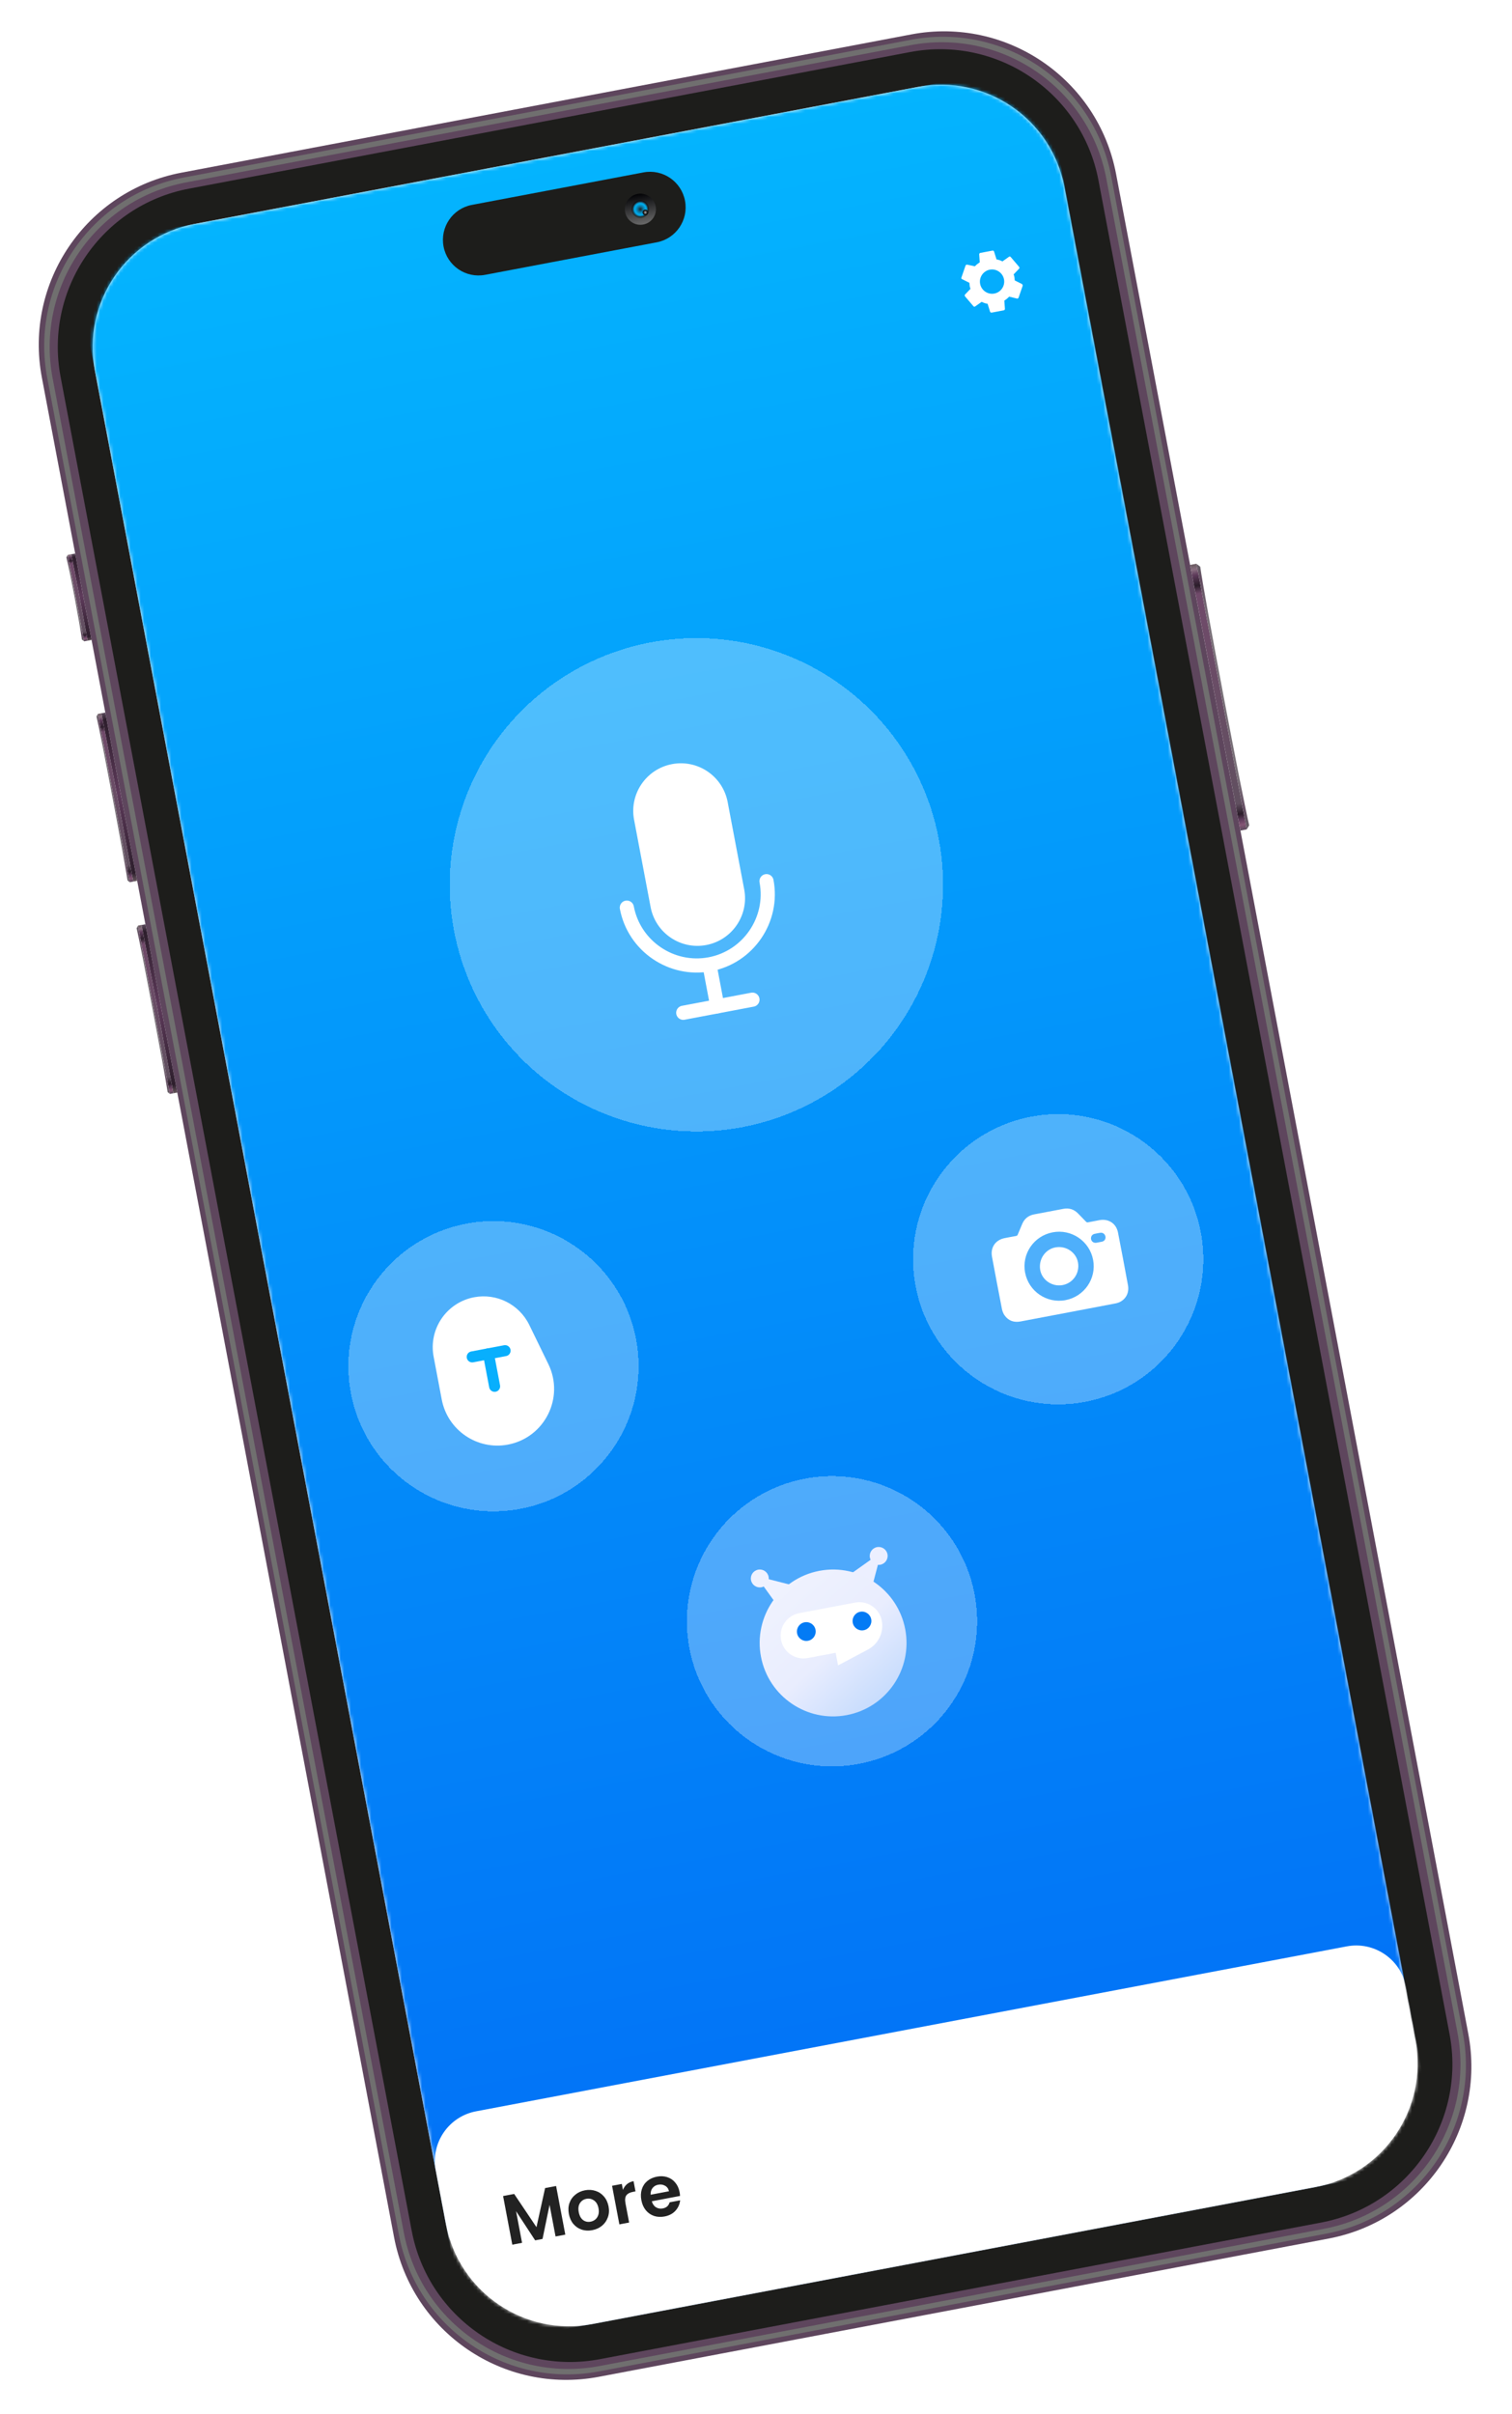
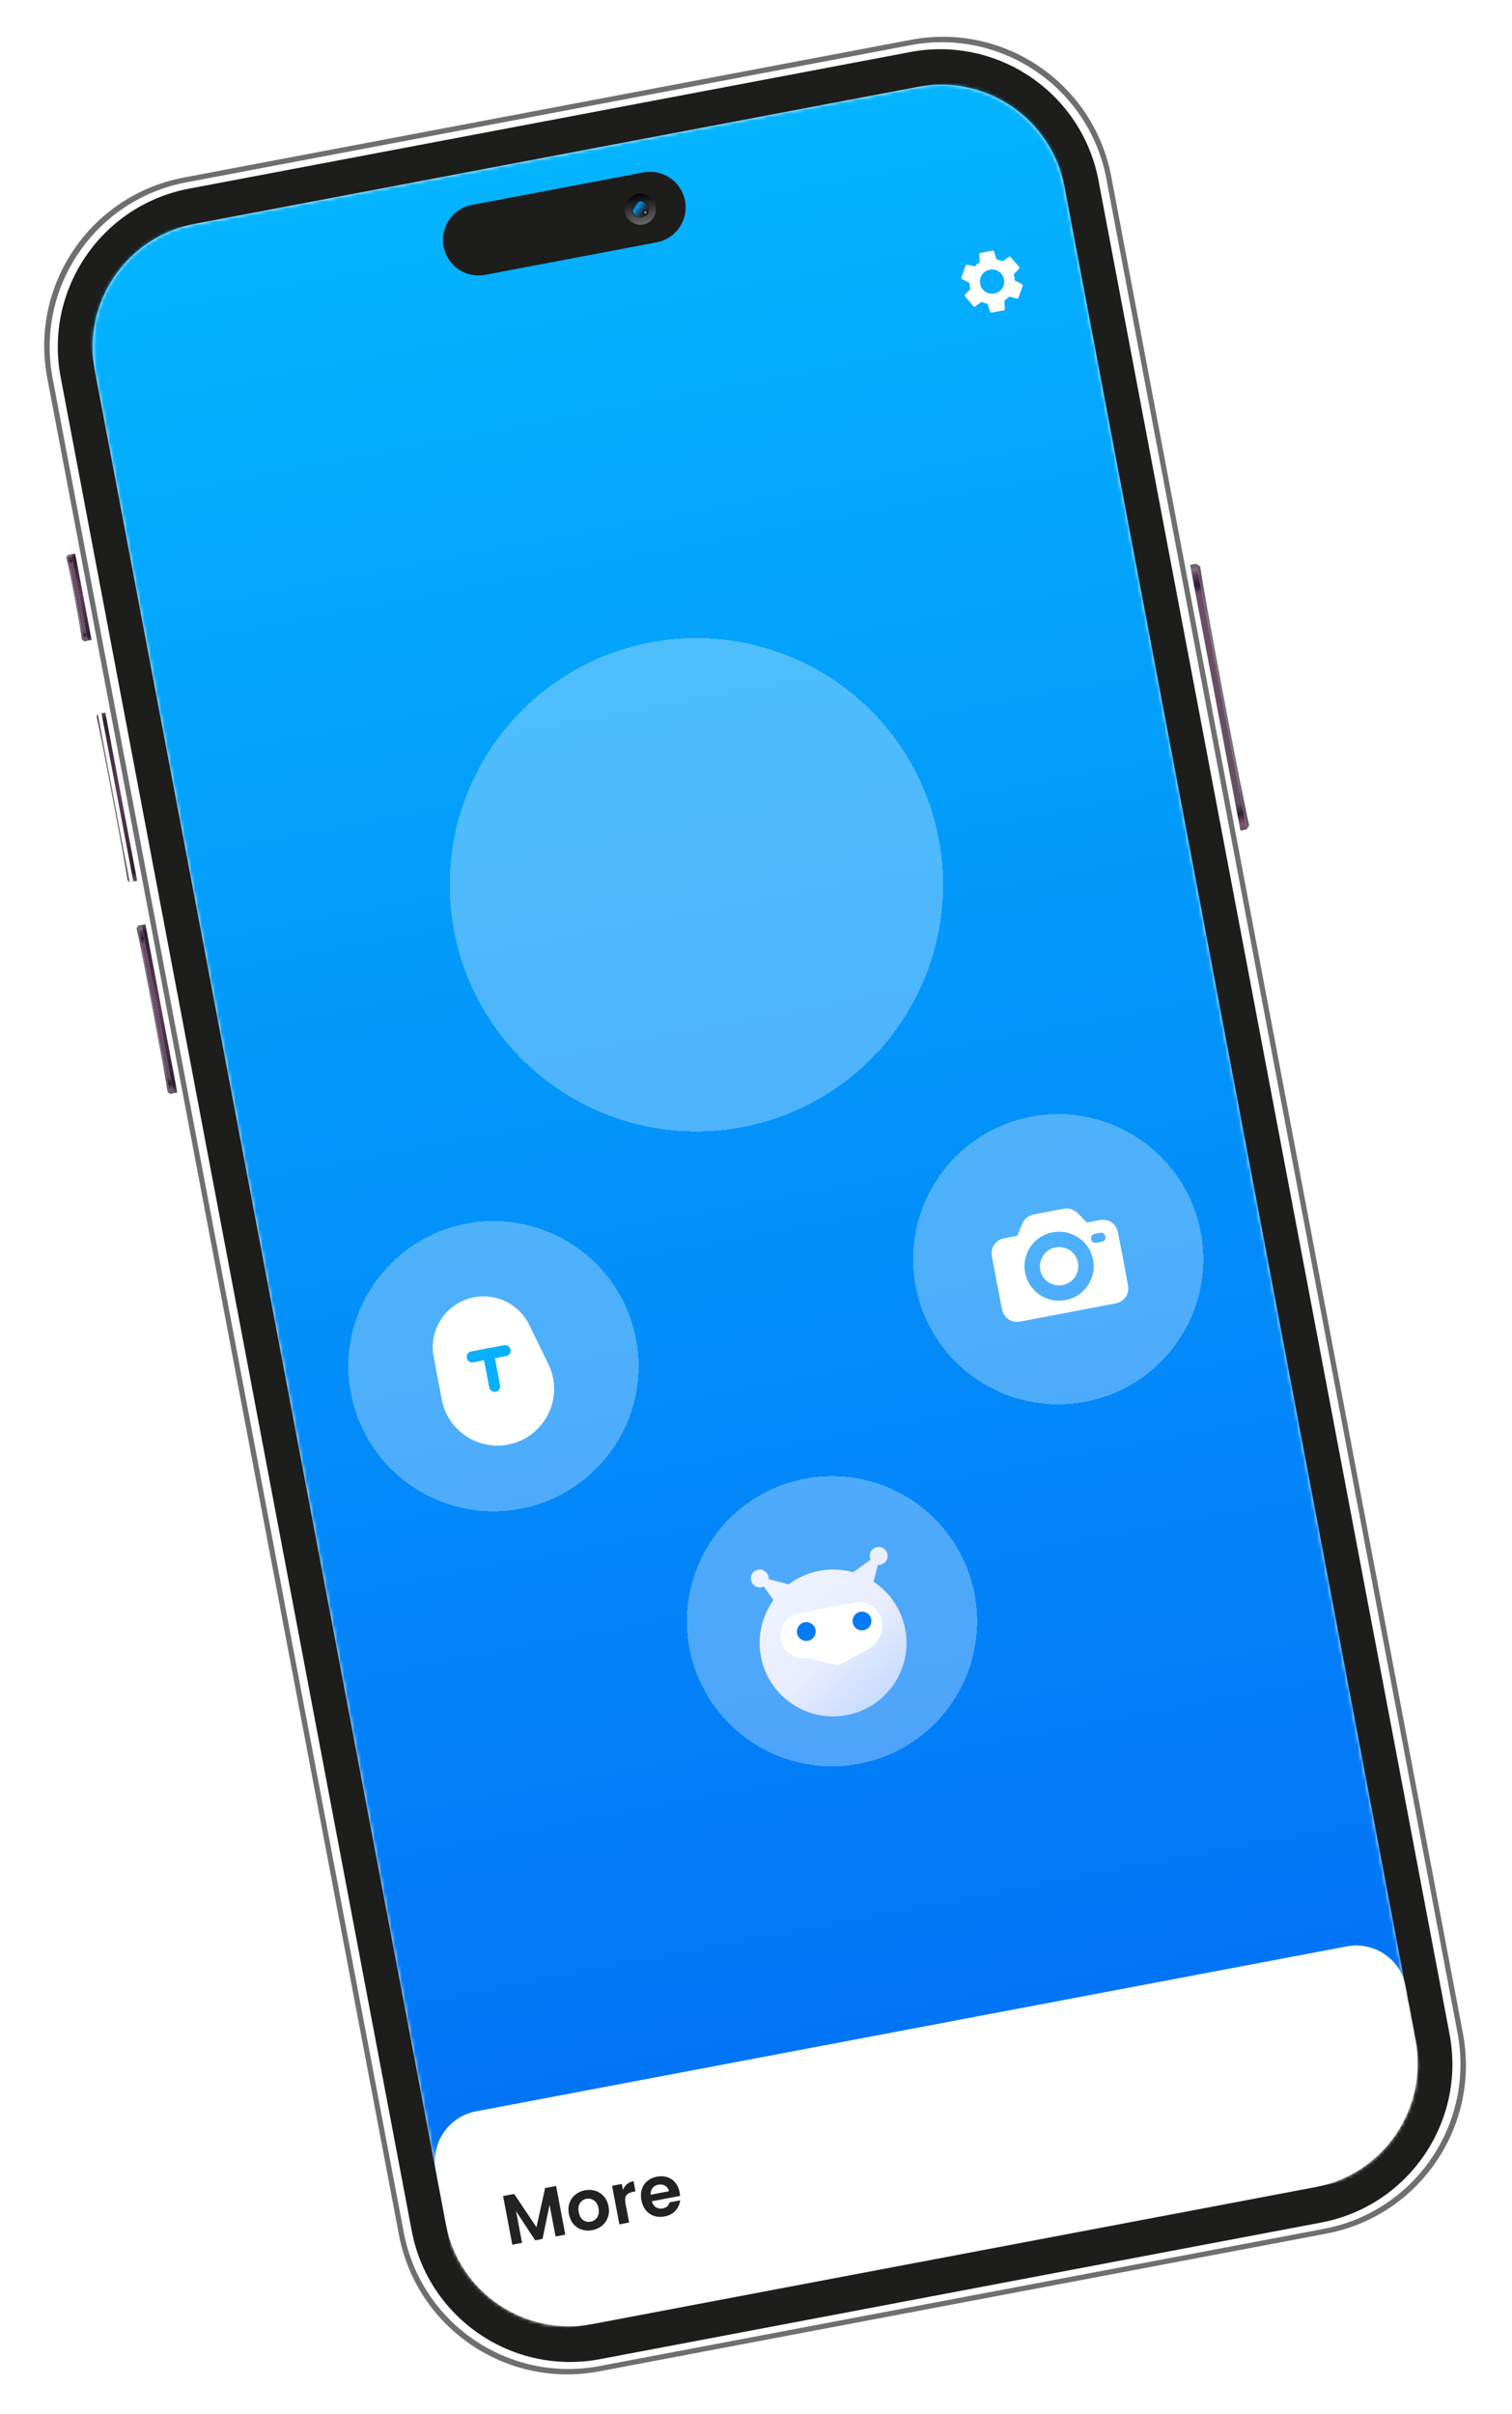
<svg xmlns="http://www.w3.org/2000/svg" width="446" height="712" viewBox="0 0 446 712" fill="none">
  <g clip-path="url(#clip0_4_216)">
-     <path d="M268.794 10.149L53.522 50.924C25.466 56.238 7.03 83.289 12.345 111.345L116.236 659.845C121.55 687.901 148.601 706.336 176.657 701.022L391.929 660.248C419.984 654.934 438.42 627.882 433.106 599.827L329.215 51.326C323.901 23.271 296.85 4.835 268.794 10.149Z" fill="#5E465D" />
    <g style="mix-blend-mode:screen">
      <path d="M268.688 11.737L54.203 52.362C26.768 57.559 8.737 84.016 13.933 111.451L117.672 659.15C122.869 686.585 149.327 704.616 176.761 699.419L391.247 658.794C418.682 653.597 436.713 627.14 431.516 599.705L327.777 52.006C322.581 24.572 296.123 6.54 268.688 11.737ZM429.929 599.598C435.01 626.428 417.384 652.291 390.554 657.373L176.886 697.844C150.057 702.926 124.193 685.299 119.111 658.47L15.524 111.573C10.442 84.744 28.068 58.88 54.898 53.798L268.566 13.327C295.396 8.246 321.259 25.872 326.341 52.702L429.929 599.598Z" fill="#706F6F" />
    </g>
    <path d="M268.463 15.354L55.749 55.644C29.95 60.53 12.996 85.406 17.883 111.205L121.442 657.95C126.328 683.749 151.204 700.702 177.003 695.816L389.718 655.526C415.517 650.639 432.47 625.763 427.583 599.964L324.025 53.219C319.138 27.42 294.262 10.467 268.463 15.354Z" fill="#1D1D1B" />
    <path d="M245.941 30.331L270.682 25.644C290.793 21.835 310.162 35.049 313.968 55.144L417.51 601.799C421.319 621.909 408.106 641.279 388.01 645.085L174.811 685.467C154.7 689.276 135.331 676.063 131.524 655.967L27.983 109.313C24.174 89.202 37.387 69.832 57.483 66.026L245.941 30.331Z" fill="white" />
    <path d="M352.916 166.268L351.055 166.62L365.896 244.975L367.757 244.623L352.916 166.268Z" fill="url(#paint0_linear_4_216)" />
    <path d="M367.76 244.638L352.922 166.298L354.037 167.137C355.147 175.564 366.473 235.194 368.488 243.434L367.757 244.623L367.76 244.638Z" fill="url(#paint1_linear_4_216)" />
-     <path d="M29.93 210.374L28.871 210.574L38.272 260.208L39.331 260.008L29.93 210.374Z" fill="url(#paint2_linear_4_216)" />
    <path d="M38.272 260.208L28.873 210.59L28.467 211.341C29.74 216.57 36.866 254.361 37.622 259.673L38.275 260.224L38.272 260.208Z" fill="url(#paint3_linear_4_216)" />
    <path d="M31.065 210.159L29.93 210.374L39.331 260.007L40.466 259.793L31.065 210.159Z" fill="url(#paint4_linear_4_216)" />
    <path d="M41.758 272.809L40.699 273.01L50.1 322.644L51.16 322.443L41.758 272.809Z" fill="url(#paint5_linear_4_216)" />
    <path d="M50.1 322.644L40.702 273.025L40.295 273.776C41.568 279.006 48.694 316.797 49.45 322.109L50.103 322.659L50.1 322.644Z" fill="url(#paint6_linear_4_216)" />
    <path d="M42.897 272.609L41.762 272.824L51.163 322.458L52.298 322.243L42.897 272.609Z" fill="url(#paint7_linear_4_216)" />
    <path d="M21.047 163.479L19.988 163.679L24.815 189.162L25.874 188.961L21.047 163.479Z" fill="url(#paint8_linear_4_216)" />
    <path d="M24.811 189.147L19.987 163.679L19.572 164.385C20.79 169.327 23.462 183.602 24.163 188.627L24.808 189.132L24.811 189.147Z" fill="url(#paint9_linear_4_216)" />
    <path d="M22.182 163.263L21.047 163.478L25.874 188.961L27.009 188.746L22.182 163.263Z" fill="url(#paint10_linear_4_216)" />
    <mask id="mask0_4_216" style="mask-type:alpha" maskUnits="userSpaceOnUse" x="27" y="24" width="392" height="663">
      <path d="M245.941 30.331L270.682 25.644C290.793 21.835 310.162 35.049 313.968 55.144L417.51 601.799C421.319 621.909 408.106 641.279 388.01 645.085L174.811 685.467C154.7 689.276 135.331 676.063 131.524 655.967L27.983 109.313C24.174 89.202 37.387 69.832 57.483 66.026L245.941 30.331Z" fill="white" />
    </mask>
    <g mask="url(#mask0_4_216)">
      <rect x="21.09" y="72.919" width="291.234" height="630.37" transform="rotate(-10.725 21.09 72.919)" fill="url(#paint11_linear_4_216)" />
      <path d="M128.526 640.176C126.991 632.071 132.317 624.255 140.423 622.72L397.265 574.071C405.371 572.536 413.187 577.862 414.722 585.968L424.591 638.07L138.395 692.279L128.526 640.176Z" fill="white" />
      <path d="M164.034 644.748L166.751 659.09L163.874 659.635L162.107 650.306L160.032 660.363L157.854 660.775L152.224 652.178L153.991 661.507L151.114 662.052L148.398 647.71L151.665 647.091L158.246 656.891L160.788 645.363L164.034 644.748ZM174.685 657.779C173.589 657.986 172.557 657.934 171.59 657.62C170.62 657.293 169.797 656.732 169.121 655.938C168.459 655.141 168.018 654.16 167.798 652.996C167.577 651.832 167.636 650.756 167.974 649.77C168.326 648.781 168.902 647.962 169.701 647.314C170.498 646.652 171.445 646.218 172.541 646.01C173.637 645.803 174.676 645.861 175.66 646.186C176.641 646.496 177.47 647.049 178.145 647.843C178.834 648.635 179.289 649.613 179.51 650.778C179.73 651.942 179.658 653.02 179.292 654.011C178.94 655 178.359 655.827 177.548 656.492C176.749 657.14 175.794 657.569 174.685 657.779ZM174.21 655.272C174.73 655.174 175.193 654.958 175.599 654.626C176.015 654.277 176.312 653.824 176.49 653.265C176.668 652.706 176.688 652.064 176.551 651.338C176.346 650.256 175.901 649.482 175.217 649.015C174.544 648.533 173.796 648.369 172.974 648.525C172.153 648.68 171.517 649.106 171.066 649.801C170.628 650.48 170.511 651.361 170.715 652.443C170.92 653.525 171.346 654.31 171.992 654.798C172.649 655.27 173.388 655.428 174.21 655.272ZM183.753 645.908C184.009 645.236 184.399 644.672 184.923 644.218C185.461 643.762 186.113 643.461 186.88 643.315L187.453 646.336L186.692 646.48C185.788 646.651 185.143 646.993 184.758 647.506C184.387 648.016 184.301 648.799 184.5 649.854L185.575 655.525L182.698 656.07L180.542 644.686L183.418 644.141L183.753 645.908ZM200.462 646.554C200.54 646.964 200.583 647.34 200.59 647.679L192.269 649.255C192.493 650.064 192.902 650.653 193.497 651.023C194.093 651.393 194.76 651.507 195.5 651.367C196.568 651.165 197.241 650.562 197.52 649.559L200.622 648.971C200.501 650.129 200.042 651.153 199.246 652.041C198.446 652.916 197.369 653.482 196.013 653.739C194.917 653.947 193.885 653.894 192.918 653.58C191.961 653.251 191.152 652.687 190.49 651.89C189.842 651.091 189.408 650.109 189.187 648.945C188.964 647.766 189.008 646.687 189.319 645.706C189.63 644.724 190.171 643.912 190.943 643.27C191.716 642.627 192.663 642.199 193.787 641.986C194.869 641.781 195.879 641.831 196.816 642.136C197.767 642.438 198.557 642.977 199.187 643.751C199.827 644.51 200.252 645.444 200.462 646.554ZM197.327 646.296C197.174 645.559 196.795 645.02 196.191 644.681C195.585 644.327 194.905 644.222 194.152 644.365C193.44 644.499 192.878 644.833 192.468 645.365C192.069 645.88 191.888 646.532 191.923 647.32L197.327 646.296Z" fill="#222222" />
      <g filter="url(#filter0_bdi_4_216)">
        <circle cx="205.415" cy="261.818" r="72.765" transform="rotate(-10.725 205.415 261.818)" fill="white" fill-opacity="0.3" shape-rendering="crispEdges" />
      </g>
      <g clip-path="url(#clip1_4_216)">
        <path d="M226.103 259.897C228.251 271.237 220.744 282.251 209.404 284.399C198.065 286.547 187.05 279.04 184.902 267.701" stroke="white" stroke-width="4.178" stroke-miterlimit="10" stroke-linecap="round" />
        <path d="M209.262 284.493L211.594 296.808" stroke="white" stroke-width="4.178" stroke-miterlimit="10" stroke-linecap="round" />
        <path d="M201.543 298.712L221.954 294.846" stroke="white" stroke-width="4.178" stroke-miterlimit="10" stroke-linecap="round" />
        <path d="M198.225 225.373C190.602 226.817 185.592 234.168 187.036 241.79L191.914 267.542C193.358 275.164 200.709 280.174 208.331 278.73C215.953 277.286 220.963 269.935 219.519 262.313L214.642 236.561C213.198 228.939 205.847 223.929 198.225 225.373Z" fill="white" />
      </g>
      <g filter="url(#filter1_bdi_4_216)">
        <circle cx="145.564" cy="403.814" r="42.803" transform="rotate(-10.725 145.564 403.814)" fill="white" fill-opacity="0.3" shape-rendering="crispEdges" />
      </g>
      <path d="M156.126 390.784C153.164 384.703 146.498 381.357 139.852 382.616C131.714 384.157 126.367 392.004 127.908 400.142L130.299 412.764C132.017 421.835 140.763 427.796 149.834 426.077C160.662 424.027 166.577 412.242 161.751 402.334L156.126 390.784Z" fill="white" />
      <path d="M145.898 408.886L144.082 399.299" stroke="#08AFFD" stroke-width="3.253" stroke-miterlimit="10" stroke-linecap="round" />
      <path d="M139.289 400.207L148.983 398.37" stroke="#08AFFD" stroke-width="3.253" stroke-miterlimit="10" stroke-linecap="round" />
      <g filter="url(#filter2_bdi_4_216)">
        <circle cx="312.142" cy="372.262" r="42.803" transform="rotate(-10.725 312.142 372.262)" fill="white" fill-opacity="0.3" shape-rendering="crispEdges" />
      </g>
      <path d="M314.993 387.113C310.345 387.993 305.704 388.872 301.056 389.753C299.087 390.126 297.454 389.573 296.302 387.927C295.917 387.376 295.659 386.682 295.532 386.012C294.529 380.897 293.566 375.781 292.61 370.656C292.099 367.922 293.653 365.693 296.372 365.171C297.475 364.962 298.582 364.739 299.688 364.55C299.98 364.502 300.117 364.371 300.221 364.106C300.635 363.074 301.08 362.058 301.51 361.03C302.17 359.447 303.351 358.502 305.027 358.177C307.908 357.625 310.79 357.079 313.674 356.539C315.352 356.222 316.798 356.677 317.99 357.902C318.773 358.706 319.568 359.502 320.341 360.323C320.533 360.525 320.71 360.568 320.972 360.512C322.072 360.289 323.183 360.086 324.286 359.877C326.98 359.374 329.256 360.842 329.778 363.525C330.793 368.702 331.77 373.892 332.724 379.08C333.148 381.39 332.001 383.401 329.896 384.206C329.551 384.342 329.179 384.412 328.806 384.483C324.208 385.368 319.601 386.24 314.993 387.113ZM314.303 383.466C319.83 382.419 323.477 377.103 322.443 371.608C321.399 366.059 316.054 362.41 310.508 363.468C304.953 364.52 301.32 369.834 302.382 375.366C303.435 380.892 308.768 384.514 314.303 383.466ZM324.195 366.391C324.486 366.336 324.78 366.294 325.061 366.227C325.806 366.051 326.213 365.427 326.075 364.696C325.939 363.979 325.308 363.496 324.584 363.598C323.991 363.682 323.395 363.795 322.812 363.934C322.095 364.111 321.698 364.789 321.841 365.505C321.978 366.194 322.595 366.638 323.328 366.548C323.616 366.515 323.904 366.446 324.195 366.391Z" fill="white" />
      <path d="M317.994 372.436C318.52 375.582 316.449 378.525 313.337 379.044C310.275 379.561 307.292 377.47 306.816 374.476C306.322 371.346 308.379 368.405 311.415 367.893C314.518 367.369 317.494 369.426 317.994 372.436Z" fill="white" />
      <g filter="url(#filter3_bdi_4_216)">
        <circle cx="245.42" cy="479.031" r="42.803" transform="rotate(-10.725 245.42 479.031)" fill="white" fill-opacity="0.3" shape-rendering="crispEdges" />
      </g>
      <g filter="url(#filter4_d_4_216)">
        <path d="M229.196 469.2L223.031 460.658L233.236 463.273L229.196 469.2Z" fill="#EFF2FF" />
        <path d="M224.614 463.99C226.047 463.719 226.989 462.336 226.717 460.903C226.446 459.47 225.064 458.528 223.63 458.799C222.197 459.071 221.255 460.453 221.527 461.886C221.798 463.32 223.18 464.261 224.614 463.99Z" fill="#EFF2FF" />
        <path d="M251.355 459.762L259.941 453.66L257.251 463.845L251.355 459.762Z" fill="#ECEFFF" />
        <path d="M256.591 455.218C256.852 456.653 258.227 457.605 259.662 457.344C261.097 457.083 262.05 455.708 261.789 454.273C261.528 452.838 260.153 451.886 258.718 452.147C257.282 452.407 256.33 453.782 256.591 455.218Z" fill="#ECEFFF" />
        <path d="M249.773 501.702C261.526 499.475 269.249 488.143 267.023 476.389C264.797 464.636 253.464 456.913 241.711 459.139C229.958 461.365 222.234 472.698 224.461 484.451C226.687 496.204 238.019 503.928 249.773 501.702Z" fill="url(#paint12_linear_4_216)" />
        <g filter="url(#filter5_di_4_216)">
-           <path d="M252.231 467.87L235.751 470.991C232.095 471.684 229.694 475.207 230.386 478.863C231.079 482.518 234.602 484.919 238.258 484.227L246.498 482.666L247.204 486.394L256.028 481.713C259.097 480.085 260.749 476.648 260.102 473.234C259.41 469.579 255.886 467.177 252.231 467.87Z" fill="white" />
+           <path d="M252.231 467.87L235.751 470.991C232.095 471.684 229.694 475.207 230.386 478.863C231.079 482.518 234.602 484.919 238.258 484.227L247.204 486.394L256.028 481.713C259.097 480.085 260.749 476.648 260.102 473.234C259.41 469.579 255.886 467.177 252.231 467.87Z" fill="white" />
        </g>
        <path d="M238.355 479.774C239.86 479.489 240.849 478.038 240.564 476.533C240.279 475.028 238.828 474.039 237.323 474.324C235.818 474.609 234.829 476.06 235.114 477.565C235.399 479.07 236.85 480.059 238.355 479.774Z" fill="#037BF5" />
        <path d="M254.777 476.664C256.282 476.379 257.271 474.928 256.986 473.423C256.701 471.918 255.25 470.929 253.745 471.214C252.24 471.499 251.251 472.951 251.536 474.456C251.821 475.961 253.272 476.949 254.777 476.664Z" fill="#037BF5" />
      </g>
      <path d="M299.316 82.707C299.266 82.443 299.288 82.074 299.238 81.809C299.188 81.545 299.121 81.193 298.983 80.946L300.582 79.274C300.741 79.153 300.779 78.872 300.553 78.641L298.208 75.893C298.07 75.645 297.789 75.607 297.63 75.729L295.7 77.098C295.193 76.829 294.51 76.593 293.948 76.517L293.25 74.278C293.2 74.014 292.991 73.871 292.726 73.921L289.204 74.588C288.94 74.638 288.797 74.847 288.847 75.112L289 77.363C288.434 77.744 287.955 78.109 287.582 78.544L285.301 78.064C285.109 78.009 284.861 78.147 284.806 78.34L283.629 81.756C283.503 82.053 283.553 82.317 283.834 82.355L285.95 83.414C286 83.678 285.979 84.047 286.029 84.311C286.079 84.576 286.145 84.928 286.283 85.175L284.684 86.847C284.525 86.968 284.487 87.249 284.713 87.48L287.058 90.228C287.196 90.476 287.477 90.514 287.636 90.392L289.566 89.023C290.073 89.292 290.757 89.528 291.318 89.604L292.016 91.843C292.066 92.107 292.276 92.25 292.54 92.2L296.062 91.533C296.326 91.483 296.469 91.273 296.419 91.009L296.25 88.67C296.816 88.289 297.294 87.924 297.668 87.489L299.965 88.057C300.158 88.112 300.405 87.974 300.46 87.781L301.637 84.365C301.692 84.172 301.642 83.908 301.433 83.766L299.316 82.707ZM293.3 86.583C291.363 86.95 289.478 85.665 289.111 83.728C288.744 81.79 290.029 79.905 291.966 79.538C293.903 79.171 295.789 80.456 296.156 82.393C296.523 84.331 295.238 86.216 293.3 86.583Z" fill="white" />
    </g>
    <path d="M193.708 71.475L143.091 81.063C137.401 82.14 131.911 78.399 130.834 72.709C129.756 67.02 133.494 61.515 139.184 60.437L189.802 50.85C195.491 49.772 200.981 53.513 202.061 59.218C203.139 64.908 199.398 70.397 193.708 71.475Z" fill="#1D1D1B" />
    <path d="M189.753 66.221C192.243 65.749 193.88 63.348 193.408 60.857C192.936 58.367 190.535 56.73 188.045 57.202C185.554 57.674 183.918 60.075 184.389 62.566C184.861 65.056 187.262 66.693 189.753 66.221Z" fill="url(#paint13_linear_4_216)" />
    <path d="M189.387 64.284C190.808 64.015 191.741 62.645 191.472 61.224C191.203 59.804 189.833 58.87 188.412 59.139C186.992 59.408 186.058 60.778 186.327 62.199C186.596 63.62 187.966 64.553 189.387 64.284Z" fill="url(#paint14_linear_4_216)" />
    <path d="M191.151 61.284C191.386 62.525 190.565 63.731 189.324 63.966C188.083 64.201 186.877 63.379 186.642 62.139C186.407 60.898 187.214 59.695 188.47 59.457C189.726 59.219 190.913 60.028 191.151 61.284Z" fill="url(#paint15_linear_4_216)" />
-     <path style="mix-blend-mode:multiply" d="M191.151 61.284C191.386 62.525 190.565 63.731 189.324 63.966C188.083 64.201 186.877 63.379 186.642 62.139C186.407 60.898 187.214 59.695 188.47 59.457C189.726 59.219 190.913 60.028 191.151 61.284Z" fill="url(#paint16_radial_4_216)" />
    <path style="mix-blend-mode:screen" d="M191.166 62.505C191.083 62.066 190.651 61.772 190.212 61.855C189.773 61.938 189.479 62.37 189.562 62.809C189.645 63.248 190.077 63.542 190.516 63.459C190.955 63.376 191.249 62.944 191.166 62.505Z" fill="url(#paint17_radial_4_216)" />
  </g>
  <defs>
    <filter id="filter0_bdi_4_216" x="82.129" y="138.531" width="246.572" height="246.573" filterUnits="userSpaceOnUse" color-interpolation-filters="sRGB">
      <feFlood flood-opacity="0" result="BackgroundImageFix" />
      <feGaussianBlur in="BackgroundImageFix" stdDeviation="25.254" />
      <feComposite in2="SourceAlpha" operator="in" result="effect1_backgroundBlur_4_216" />
      <feColorMatrix in="SourceAlpha" type="matrix" values="0 0 0 0 0 0 0 0 0 0 0 0 0 0 0 0 0 0 127 0" result="hardAlpha" />
      <feOffset dy="-0.856" />
      <feGaussianBlur stdDeviation="14.553" />
      <feComposite in2="hardAlpha" operator="out" />
      <feColorMatrix type="matrix" values="0 0 0 0 0 0 0 0 0 0.057 0 0 0 0 0.567 0 0 0 0.06 0" />
      <feBlend mode="normal" in2="effect1_backgroundBlur_4_216" result="effect2_dropShadow_4_216" />
      <feBlend mode="normal" in="SourceGraphic" in2="effect2_dropShadow_4_216" result="shape" />
      <feColorMatrix in="SourceAlpha" type="matrix" values="0 0 0 0 0 0 0 0 0 0 0 0 0 0 0 0 0 0 127 0" result="hardAlpha" />
      <feOffset />
      <feGaussianBlur stdDeviation="1.712" />
      <feComposite in2="hardAlpha" operator="arithmetic" k2="-1" k3="1" />
      <feColorMatrix type="matrix" values="0 0 0 0 1 0 0 0 0 1 0 0 0 0 1 0 0 0 0.54 0" />
      <feBlend mode="normal" in2="shape" result="effect3_innerShadow_4_216" />
    </filter>
    <filter id="filter1_bdi_4_216" x="52.246" y="310.496" width="186.636" height="186.637" filterUnits="userSpaceOnUse" color-interpolation-filters="sRGB">
      <feFlood flood-opacity="0" result="BackgroundImageFix" />
      <feGaussianBlur in="BackgroundImageFix" stdDeviation="25.254" />
      <feComposite in2="SourceAlpha" operator="in" result="effect1_backgroundBlur_4_216" />
      <feColorMatrix in="SourceAlpha" type="matrix" values="0 0 0 0 0 0 0 0 0 0 0 0 0 0 0 0 0 0 127 0" result="hardAlpha" />
      <feOffset dy="-0.856" />
      <feGaussianBlur stdDeviation="14.553" />
      <feComposite in2="hardAlpha" operator="out" />
      <feColorMatrix type="matrix" values="0 0 0 0 0 0 0 0 0 0.057 0 0 0 0 0.567 0 0 0 0.06 0" />
      <feBlend mode="normal" in2="effect1_backgroundBlur_4_216" result="effect2_dropShadow_4_216" />
      <feBlend mode="normal" in="SourceGraphic" in2="effect2_dropShadow_4_216" result="shape" />
      <feColorMatrix in="SourceAlpha" type="matrix" values="0 0 0 0 0 0 0 0 0 0 0 0 0 0 0 0 0 0 127 0" result="hardAlpha" />
      <feOffset />
      <feGaussianBlur stdDeviation="2.568" />
      <feComposite in2="hardAlpha" operator="arithmetic" k2="-1" k3="1" />
      <feColorMatrix type="matrix" values="0 0 0 0 1 0 0 0 0 1 0 0 0 0 1 0 0 0 0.38 0" />
      <feBlend mode="normal" in2="shape" result="effect3_innerShadow_4_216" />
    </filter>
    <filter id="filter2_bdi_4_216" x="218.824" y="278.943" width="186.636" height="186.637" filterUnits="userSpaceOnUse" color-interpolation-filters="sRGB">
      <feFlood flood-opacity="0" result="BackgroundImageFix" />
      <feGaussianBlur in="BackgroundImageFix" stdDeviation="25.254" />
      <feComposite in2="SourceAlpha" operator="in" result="effect1_backgroundBlur_4_216" />
      <feColorMatrix in="SourceAlpha" type="matrix" values="0 0 0 0 0 0 0 0 0 0 0 0 0 0 0 0 0 0 127 0" result="hardAlpha" />
      <feOffset dy="-0.856" />
      <feGaussianBlur stdDeviation="14.553" />
      <feComposite in2="hardAlpha" operator="out" />
      <feColorMatrix type="matrix" values="0 0 0 0 0 0 0 0 0 0.057 0 0 0 0 0.567 0 0 0 0.06 0" />
      <feBlend mode="normal" in2="effect1_backgroundBlur_4_216" result="effect2_dropShadow_4_216" />
      <feBlend mode="normal" in="SourceGraphic" in2="effect2_dropShadow_4_216" result="shape" />
      <feColorMatrix in="SourceAlpha" type="matrix" values="0 0 0 0 0 0 0 0 0 0 0 0 0 0 0 0 0 0 127 0" result="hardAlpha" />
      <feOffset />
      <feGaussianBlur stdDeviation="2.568" />
      <feComposite in2="hardAlpha" operator="arithmetic" k2="-1" k3="1" />
      <feColorMatrix type="matrix" values="0 0 0 0 1 0 0 0 0 1 0 0 0 0 1 0 0 0 0.38 0" />
      <feBlend mode="normal" in2="shape" result="effect3_innerShadow_4_216" />
    </filter>
    <filter id="filter3_bdi_4_216" x="152.102" y="385.713" width="186.636" height="186.637" filterUnits="userSpaceOnUse" color-interpolation-filters="sRGB">
      <feFlood flood-opacity="0" result="BackgroundImageFix" />
      <feGaussianBlur in="BackgroundImageFix" stdDeviation="25.254" />
      <feComposite in2="SourceAlpha" operator="in" result="effect1_backgroundBlur_4_216" />
      <feColorMatrix in="SourceAlpha" type="matrix" values="0 0 0 0 0 0 0 0 0 0 0 0 0 0 0 0 0 0 127 0" result="hardAlpha" />
      <feOffset dy="-0.856" />
      <feGaussianBlur stdDeviation="14.553" />
      <feComposite in2="hardAlpha" operator="out" />
      <feColorMatrix type="matrix" values="0 0 0 0 0 0 0 0 0 0.057 0 0 0 0 0.567 0 0 0 0.06 0" />
      <feBlend mode="normal" in2="effect1_backgroundBlur_4_216" result="effect2_dropShadow_4_216" />
      <feBlend mode="normal" in="SourceGraphic" in2="effect2_dropShadow_4_216" result="shape" />
      <feColorMatrix in="SourceAlpha" type="matrix" values="0 0 0 0 0 0 0 0 0 0 0 0 0 0 0 0 0 0 127 0" result="hardAlpha" />
      <feOffset />
      <feGaussianBlur stdDeviation="2.568" />
      <feComposite in2="hardAlpha" operator="arithmetic" k2="-1" k3="1" />
      <feColorMatrix type="matrix" values="0 0 0 0 1 0 0 0 0 1 0 0 0 0 1 0 0 0 0.38 0" />
      <feBlend mode="normal" in2="shape" result="effect3_innerShadow_4_216" />
    </filter>
    <filter id="filter4_d_4_216" x="211.07" y="445.857" width="66.748" height="70.802" filterUnits="userSpaceOnUse" color-interpolation-filters="sRGB">
      <feFlood flood-opacity="0" result="BackgroundImageFix" />
      <feColorMatrix in="SourceAlpha" type="matrix" values="0 0 0 0 0 0 0 0 0 0 0 0 0 0 0 0 0 0 127 0" result="hardAlpha" />
      <feOffset dy="4.164" />
      <feGaussianBlur stdDeviation="5.205" />
      <feComposite in2="hardAlpha" operator="out" />
      <feColorMatrix type="matrix" values="0 0 0 0 0.217 0 0 0 0 0.369 0 0 0 0 0.867 0 0 0 0.19 0" />
      <feBlend mode="normal" in2="BackgroundImageFix" result="effect1_dropShadow_4_216" />
      <feBlend mode="normal" in="SourceGraphic" in2="effect1_dropShadow_4_216" result="shape" />
    </filter>
    <filter id="filter5_di_4_216" x="228.991" y="467.113" width="32.528" height="21.197" filterUnits="userSpaceOnUse" color-interpolation-filters="sRGB">
      <feFlood flood-opacity="0" result="BackgroundImageFix" />
      <feColorMatrix in="SourceAlpha" type="matrix" values="0 0 0 0 0 0 0 0 0 0 0 0 0 0 0 0 0 0 127 0" result="hardAlpha" />
      <feOffset dy="0.638" />
      <feGaussianBlur stdDeviation="0.638" />
      <feComposite in2="hardAlpha" operator="out" />
      <feColorMatrix type="matrix" values="0 0 0 0 0.197 0 0 0 0 0.386 0 0 0 0 0.787 0 0 0 0.25 0" />
      <feBlend mode="normal" in2="BackgroundImageFix" result="effect1_dropShadow_4_216" />
      <feBlend mode="normal" in="SourceGraphic" in2="effect1_dropShadow_4_216" result="shape" />
      <feColorMatrix in="SourceAlpha" type="matrix" values="0 0 0 0 0 0 0 0 0 0 0 0 0 0 0 0 0 0 127 0" result="hardAlpha" />
      <feOffset />
      <feGaussianBlur stdDeviation="0.638" />
      <feComposite in2="hardAlpha" operator="arithmetic" k2="-1" k3="1" />
      <feColorMatrix type="matrix" values="0 0 0 0 0.157 0 0 0 0 0.43 0 0 0 0 0.767 0 0 0 0.25 0" />
      <feBlend mode="normal" in2="shape" result="effect2_innerShadow_4_216" />
    </filter>
    <linearGradient id="paint0_linear_4_216" x1="351.978" y1="166.445" x2="366.819" y2="244.8" gradientUnits="userSpaceOnUse">
      <stop stop-color="#68595F" />
      <stop offset="0.02" stop-color="#896E80" />
      <stop offset="0.04" stop-color="#5E3B5B" />
      <stop offset="0.08" stop-color="#2B1D2A" />
      <stop offset="0.11" stop-color="#704A6A" />
      <stop offset="0.9" stop-color="#615060" />
      <stop offset="0.94" stop-color="#2B1D2A" />
      <stop offset="0.96" stop-color="#5E3B5B" />
      <stop offset="0.98" stop-color="#845675" />
      <stop offset="1" stop-color="#5B4A5C" />
    </linearGradient>
    <linearGradient id="paint1_linear_4_216" x1="353.373" y1="166.197" x2="368.211" y2="244.537" gradientUnits="userSpaceOnUse">
      <stop stop-color="#676067" />
      <stop offset="0.06" stop-color="#654E63" />
      <stop offset="0.19" stop-color="#786F77" />
      <stop offset="0.81" stop-color="#786F77" />
      <stop offset="0.92" stop-color="#654E63" />
      <stop offset="1" stop-color="#676067" />
    </linearGradient>
    <linearGradient id="paint2_linear_4_216" x1="29.398" y1="210.459" x2="38.799" y2="260.093" gradientUnits="userSpaceOnUse">
      <stop stop-color="#68595F" />
      <stop offset="0.02" stop-color="#896E80" />
      <stop offset="0.04" stop-color="#5E3B5B" />
      <stop offset="0.08" stop-color="#2D1E2C" />
      <stop offset="0.11" stop-color="#704A6A" />
      <stop offset="0.9" stop-color="#615060" />
      <stop offset="0.94" stop-color="#2D1E2C" />
      <stop offset="0.96" stop-color="#5E3B5B" />
      <stop offset="0.98" stop-color="#845675" />
      <stop offset="1" stop-color="#5B4A5C" />
    </linearGradient>
    <linearGradient id="paint3_linear_4_216" x1="28.613" y1="210.623" x2="38.011" y2="260.242" gradientUnits="userSpaceOnUse">
      <stop stop-color="#676067" />
      <stop offset="0.06" stop-color="#654E63" />
      <stop offset="0.19" stop-color="#786F77" />
      <stop offset="0.81" stop-color="#786F77" />
      <stop offset="0.92" stop-color="#654E63" />
      <stop offset="1" stop-color="#676067" />
    </linearGradient>
    <linearGradient id="paint4_linear_4_216" x1="39.894" y1="259.917" x2="30.49" y2="210.267" gradientUnits="userSpaceOnUse">
      <stop stop-color="#68595F" />
      <stop offset="0.05" stop-color="#2D1E2C" />
      <stop offset="0.52" stop-color="#5E3B5B" />
      <stop offset="0.96" stop-color="#2D1E2C" />
      <stop offset="1" stop-color="#5B4A5C" />
    </linearGradient>
    <linearGradient id="paint5_linear_4_216" x1="-1286.78" y1="524.447" x2="-1277.38" y2="574.081" gradientUnits="userSpaceOnUse">
      <stop stop-color="#68595F" />
      <stop offset="0.02" stop-color="#896E80" />
      <stop offset="0.04" stop-color="#5E3B5B" />
      <stop offset="0.08" stop-color="#2D1E2C" />
      <stop offset="0.11" stop-color="#704A6A" />
      <stop offset="0.9" stop-color="#615060" />
      <stop offset="0.94" stop-color="#2D1E2C" />
      <stop offset="0.96" stop-color="#5E3B5B" />
      <stop offset="0.98" stop-color="#845675" />
      <stop offset="1" stop-color="#5B4A5C" />
    </linearGradient>
    <linearGradient id="paint6_linear_4_216" x1="40.444" y1="273.074" x2="49.843" y2="322.693" gradientUnits="userSpaceOnUse">
      <stop stop-color="#676067" />
      <stop offset="0.06" stop-color="#654E63" />
      <stop offset="0.19" stop-color="#786F77" />
      <stop offset="0.81" stop-color="#786F77" />
      <stop offset="0.92" stop-color="#654E63" />
      <stop offset="1" stop-color="#676067" />
    </linearGradient>
    <linearGradient id="paint7_linear_4_216" x1="49.574" y1="322.759" x2="41.686" y2="272.839" gradientUnits="userSpaceOnUse">
      <stop stop-color="#68595F" />
      <stop offset="0.05" stop-color="#2D1E2C" />
      <stop offset="0.52" stop-color="#5E3B5B" />
      <stop offset="0.96" stop-color="#2D1E2C" />
      <stop offset="1" stop-color="#5B4A5C" />
    </linearGradient>
    <linearGradient id="paint8_linear_4_216" x1="-1307.5" y1="415.101" x2="-1302.67" y2="440.584" gradientUnits="userSpaceOnUse">
      <stop stop-color="#68595F" />
      <stop offset="0.02" stop-color="#896E80" />
      <stop offset="0.04" stop-color="#5E3B5B" />
      <stop offset="0.08" stop-color="#2D1E2C" />
      <stop offset="0.11" stop-color="#704A6A" />
      <stop offset="0.9" stop-color="#615060" />
      <stop offset="0.94" stop-color="#2D1E2C" />
      <stop offset="0.96" stop-color="#5E3B5B" />
      <stop offset="0.98" stop-color="#845675" />
      <stop offset="1" stop-color="#5B4A5C" />
    </linearGradient>
    <linearGradient id="paint9_linear_4_216" x1="19.729" y1="163.728" x2="24.553" y2="189.195" gradientUnits="userSpaceOnUse">
      <stop stop-color="#676067" />
      <stop offset="0.06" stop-color="#654E63" />
      <stop offset="0.19" stop-color="#786F77" />
      <stop offset="0.81" stop-color="#786F77" />
      <stop offset="0.92" stop-color="#654E63" />
      <stop offset="1" stop-color="#676067" />
    </linearGradient>
    <linearGradient id="paint10_linear_4_216" x1="24.285" y1="189.262" x2="21.607" y2="163.372" gradientUnits="userSpaceOnUse">
      <stop stop-color="#68595F" />
      <stop offset="0.05" stop-color="#2D1E2C" />
      <stop offset="0.52" stop-color="#5E3B5B" />
      <stop offset="0.96" stop-color="#2D1E2C" />
      <stop offset="1" stop-color="#5B4A5C" />
    </linearGradient>
    <linearGradient id="paint11_linear_4_216" x1="166.707" y1="72.919" x2="166.707" y2="703.289" gradientUnits="userSpaceOnUse">
      <stop stop-color="#04B4FE" />
      <stop offset="1" stop-color="#026DF6" />
    </linearGradient>
    <linearGradient id="paint12_linear_4_216" x1="186.437" y1="421.374" x2="263.071" y2="505.647" gradientUnits="userSpaceOnUse">
      <stop stop-color="white" />
      <stop offset="0.745" stop-color="#E9EDFE" />
      <stop offset="0.938" stop-color="#C5DBFD" />
    </linearGradient>
    <linearGradient id="paint13_linear_4_216" x1="189.698" y1="65.933" x2="188.019" y2="57.066" gradientUnits="userSpaceOnUse">
      <stop stop-color="#666666" />
      <stop offset="1" stop-color="#010104" />
    </linearGradient>
    <linearGradient id="paint14_linear_4_216" x1="188.459" y1="59.303" x2="189.419" y2="64.372" gradientUnits="userSpaceOnUse">
      <stop stop-color="#0B131C" />
      <stop offset="1" stop-color="#354039" />
    </linearGradient>
    <linearGradient id="paint15_linear_4_216" x1="190.786" y1="62.999" x2="187.007" y2="60.423" gradientUnits="userSpaceOnUse">
      <stop stop-color="#231F20" />
      <stop offset="0.08" stop-color="#212226" />
      <stop offset="0.2" stop-color="#1F2C37" />
      <stop offset="0.33" stop-color="#1A3C53" />
      <stop offset="0.47" stop-color="#13537B" />
      <stop offset="0.62" stop-color="#0A70AE" />
      <stop offset="0.78" stop-color="#0095EE" />
      <stop offset="0.8" stop-color="#0387D6" />
      <stop offset="0.84" stop-color="#0D689F" />
      <stop offset="0.88" stop-color="#154D71" />
      <stop offset="0.91" stop-color="#1B394E" />
      <stop offset="0.95" stop-color="#1F2A34" />
      <stop offset="0.98" stop-color="#222225" />
      <stop offset="1" stop-color="#231F20" />
    </linearGradient>
    <radialGradient id="paint16_radial_4_216" cx="0" cy="0" r="1" gradientUnits="userSpaceOnUse" gradientTransform="translate(188.897 61.711) rotate(-10.725) scale(2.295 2.295)">
      <stop stop-color="#231F20" />
      <stop offset="0.2" stop-color="#165068" />
      <stop offset="0.38" stop-color="#0C78A1" />
      <stop offset="0.54" stop-color="#0594CB" />
      <stop offset="0.66" stop-color="#01A6E4" />
      <stop offset="0.73" stop-color="#00ADEE" />
      <stop offset="0.76" stop-color="#01A5E3" />
      <stop offset="0.81" stop-color="#0693C8" />
      <stop offset="0.87" stop-color="#0D749B" />
      <stop offset="0.94" stop-color="#184A5E" />
      <stop offset="1" stop-color="#231F20" />
    </radialGradient>
    <radialGradient id="paint17_radial_4_216" cx="0" cy="0" r="1" gradientUnits="userSpaceOnUse" gradientTransform="translate(190.364 62.657) rotate(-10.725) scale(0.816 0.816)">
      <stop stop-color="#CCCCCC" />
      <stop offset="0.02" stop-color="#C4C4C4" />
      <stop offset="0.22" stop-color="#898989" />
      <stop offset="0.41" stop-color="#585858" />
      <stop offset="0.59" stop-color="#313131" />
      <stop offset="0.75" stop-color="#161616" />
      <stop offset="0.89" stop-color="#050505" />
      <stop offset="1" />
    </radialGradient>
    <clipPath id="clip0_4_216">
      <rect width="328.11" height="661.657" fill="white" transform="translate(0 61.062) rotate(-10.725)" />
    </clipPath>
    <clipPath id="clip1_4_216">
-       <rect width="46.307" height="75.435" fill="white" transform="translate(175.344 229.182) rotate(-10.725)" />
-     </clipPath>
+       </clipPath>
  </defs>
</svg>